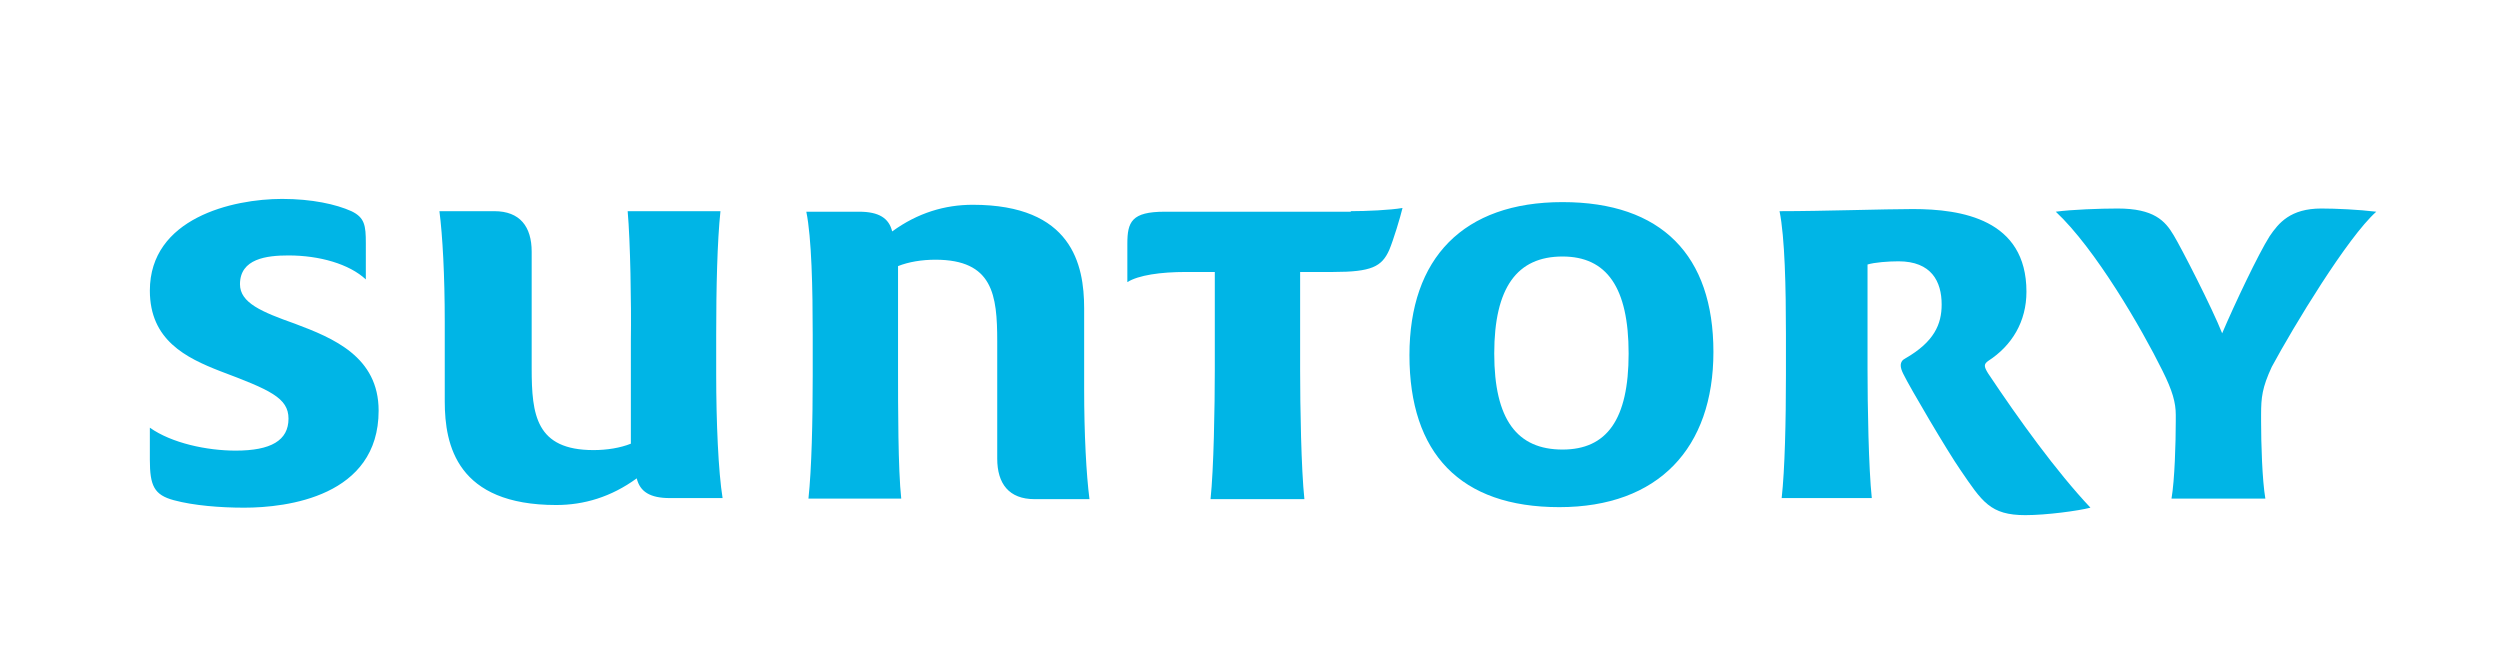
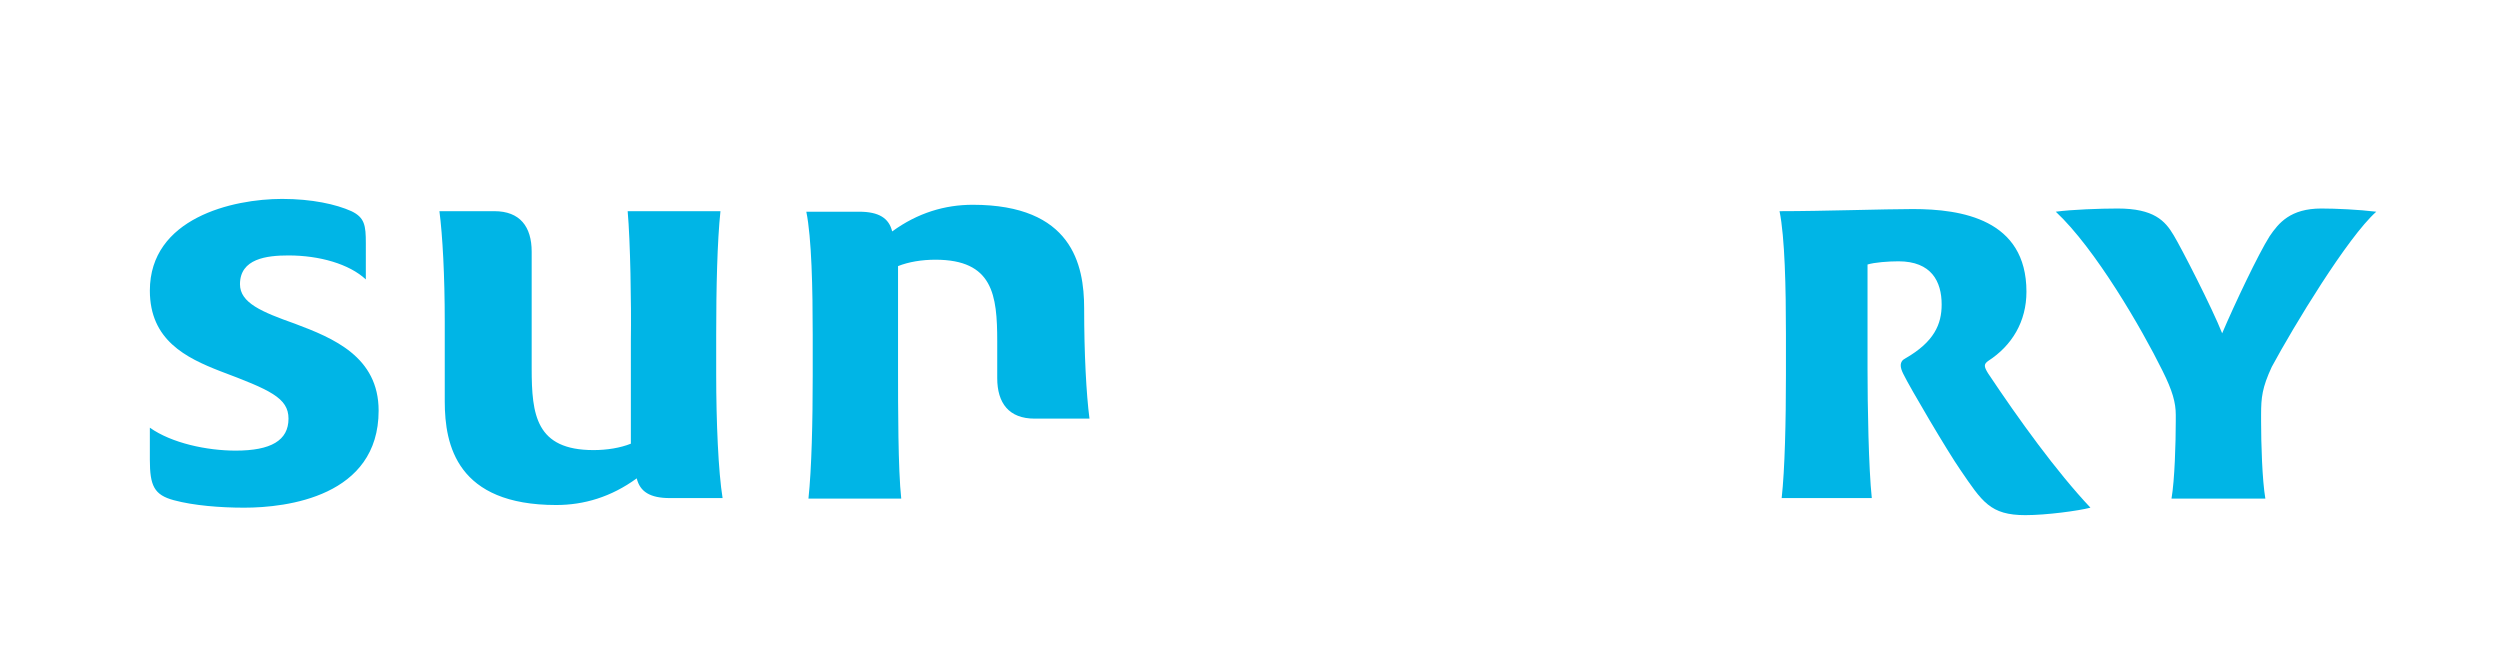
<svg xmlns="http://www.w3.org/2000/svg" version="1.1" id="Layer_1" x="0px" y="0px" viewBox="0 0 468.8 125.8" style="enable-background:new 0 0 468.8 125.8;" xml:space="preserve">
  <style type="text/css">
	.st0{fill:#00B5E6;}
</style>
  <g>
-     <path class="st0" d="M68.6,52.4c-3.1-2.9-8.7-4.5-14.5-4.5c-4.1,0-9.1,0.6-9.1,5.4c0,3.5,4.1,5.2,10.3,7.4   c7.2,2.7,15.7,6.2,15.7,16.3c0,16.1-17.2,18.2-25.2,18.2c-4.5,0-9.5-0.4-13.2-1.4c-3.7-1-4.5-2.7-4.5-7.6v-6   c4.1,2.9,10.7,4.3,16.1,4.3c6.6,0,9.9-1.9,9.9-6c0-3.9-3.5-5.4-12.8-8.9c-6.4-2.5-13.2-5.8-13.2-15.1c0-13.6,15.5-17.2,24.8-17.2   c5.6,0,10.1,1,13,2.3c2.5,1.2,2.7,2.7,2.7,6V52.4z M117.7,39.6h17.4c-0.6,5.6-0.8,14.5-0.8,23.1v7.6c0,8.7,0.4,18.2,1.2,23.1h-9.9   c-3.7,0-5.6-1.2-6.2-3.7c-4.8,3.5-9.9,5-15.1,5c-18.6,0-20.9-11.2-20.9-19.4V60.3c0-8.5-0.4-16.1-1-20.7h10.3c4.8,0,7,2.9,7,7.6   v21.9c0,8.7,0.8,15.3,11.6,15.3c2.5,0,5-0.4,7-1.2V63.8C118.4,57,118.2,45.2,117.7,39.6z M169,93.5h-17.4   c0.6-5.6,0.8-14.5,0.8-23.1v-7.6c0-8.7-0.2-18.2-1.2-23.1h9.9c3.7,0,5.6,1.2,6.2,3.7c4.8-3.5,9.9-5,15.1-5   c18.6,0,20.9,11.2,20.9,19.4v15.1c0,8.5,0.4,16.1,1,20.7H194c-4.8,0-7-2.9-7-7.6V64c0-8.7-0.8-15.3-11.6-15.3c-2.5,0-5,0.4-7,1.2   v19.4C168.4,76.2,168.4,88,169,93.5z" />
-     <path class="st0" d="M253.3,39.6c2.9,0,7.4-0.2,9.7-0.6c-0.4,1.7-1.7,6-2.5,7.9c-1.4,3.1-3.3,4.1-10.5,4.1h-6.2v18.4   c0,6.8,0.2,18.6,0.8,24.2h-17.6c0.6-5.6,0.8-17.4,0.8-24.2V51h-5.4c-4.8,0-8.9,0.6-11,1.9v-7.2c0-4.1,0.8-6,7-6H253.3z M321.3,66   c0,18-10.3,29.1-28.9,29.1c-18.6,0-28.1-10.1-28.1-28.5c0-18.2,10.1-28.7,28.7-28.7C311.6,37.9,321.3,47.9,321.3,66z M280.2,66.3   c0,12.4,4.3,18,12.8,18c8.3,0,12.4-5.6,12.4-18c0-12.4-4.1-18.2-12.4-18.2C284.5,48.1,280.2,53.9,280.2,66.3z" />
+     <path class="st0" d="M68.6,52.4c-3.1-2.9-8.7-4.5-14.5-4.5c-4.1,0-9.1,0.6-9.1,5.4c0,3.5,4.1,5.2,10.3,7.4   c7.2,2.7,15.7,6.2,15.7,16.3c0,16.1-17.2,18.2-25.2,18.2c-4.5,0-9.5-0.4-13.2-1.4c-3.7-1-4.5-2.7-4.5-7.6v-6   c4.1,2.9,10.7,4.3,16.1,4.3c6.6,0,9.9-1.9,9.9-6c0-3.9-3.5-5.4-12.8-8.9c-6.4-2.5-13.2-5.8-13.2-15.1c0-13.6,15.5-17.2,24.8-17.2   c5.6,0,10.1,1,13,2.3c2.5,1.2,2.7,2.7,2.7,6V52.4z M117.7,39.6h17.4c-0.6,5.6-0.8,14.5-0.8,23.1v7.6c0,8.7,0.4,18.2,1.2,23.1h-9.9   c-3.7,0-5.6-1.2-6.2-3.7c-4.8,3.5-9.9,5-15.1,5c-18.6,0-20.9-11.2-20.9-19.4V60.3c0-8.5-0.4-16.1-1-20.7h10.3c4.8,0,7,2.9,7,7.6   v21.9c0,8.7,0.8,15.3,11.6,15.3c2.5,0,5-0.4,7-1.2V63.8C118.4,57,118.2,45.2,117.7,39.6z M169,93.5h-17.4   c0.6-5.6,0.8-14.5,0.8-23.1v-7.6c0-8.7-0.2-18.2-1.2-23.1h9.9c3.7,0,5.6,1.2,6.2,3.7c4.8-3.5,9.9-5,15.1-5   c18.6,0,20.9,11.2,20.9,19.4c0,8.5,0.4,16.1,1,20.7H194c-4.8,0-7-2.9-7-7.6V64c0-8.7-0.8-15.3-11.6-15.3c-2.5,0-5,0.4-7,1.2   v19.4C168.4,76.2,168.4,88,169,93.5z" />
    <path class="st0" d="M379.8,96.6c-6.6,0-8.1-2.5-12.2-8.5c-2.3-3.3-9.5-15.5-10.7-18c-0.6-1.2-0.8-2.3,0.4-2.9   c5.4-3.1,6.8-6.4,6.8-10.1c0-4.3-1.9-8.1-8.1-8.1c-1.9,0-4.5,0.2-5.8,0.6v19.6c0,6.8,0.2,18.6,0.8,24.2h-16.9   c0.6-5.4,0.8-14.5,0.8-23.1v-7.6c0-8.7-0.2-18.2-1.2-23.1c8.1,0,19.8-0.4,25-0.4c9.1,0,21.3,1.9,21.3,15.5c0,5.6-2.7,10.1-7.2,13   c-0.8,0.6-0.8,1,0,2.3c5.8,8.7,12.8,18.4,19.2,25.2C389.7,95.8,383.7,96.6,379.8,96.6z M424,77.8v1.2c0,4.1,0.2,11,0.8,14.5h-17.6   c0.6-3.5,0.8-10.5,0.8-14.5v-1.2c0-2.3-0.6-4.5-2.5-8.3c-3.9-7.9-12.6-22.9-20-29.8c2.9-0.4,8.3-0.6,11.6-0.6c6.8,0,8.9,2.3,10.5,5   c1.4,2.3,7.2,13.6,9.1,18.4c2.3-5.4,6.8-14.9,8.9-18.2c1.7-2.5,3.9-5.2,9.7-5.2c2.7,0,7,0.2,10.3,0.6c-5.4,4.8-15.5,21.5-19.6,29.1   C424.2,72.7,424,74.5,424,77.8z" />
  </g>
</svg>